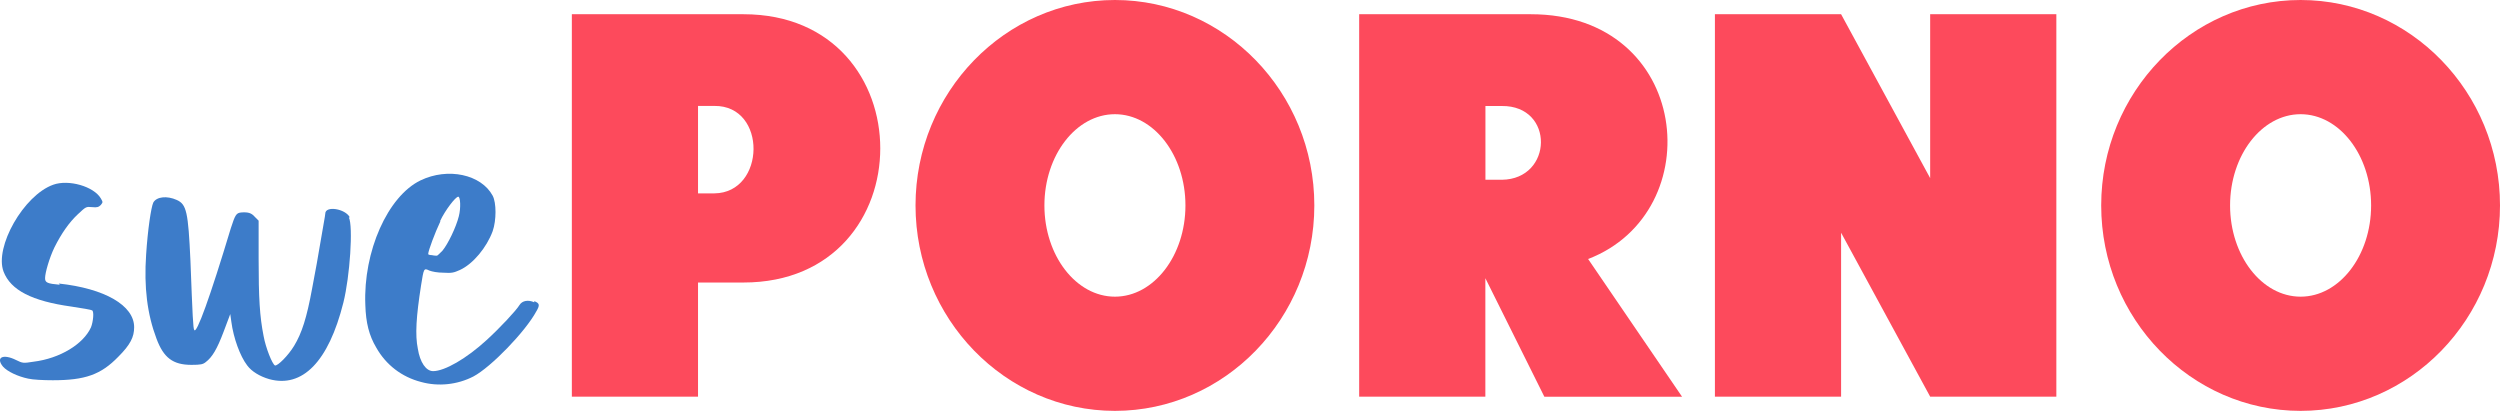
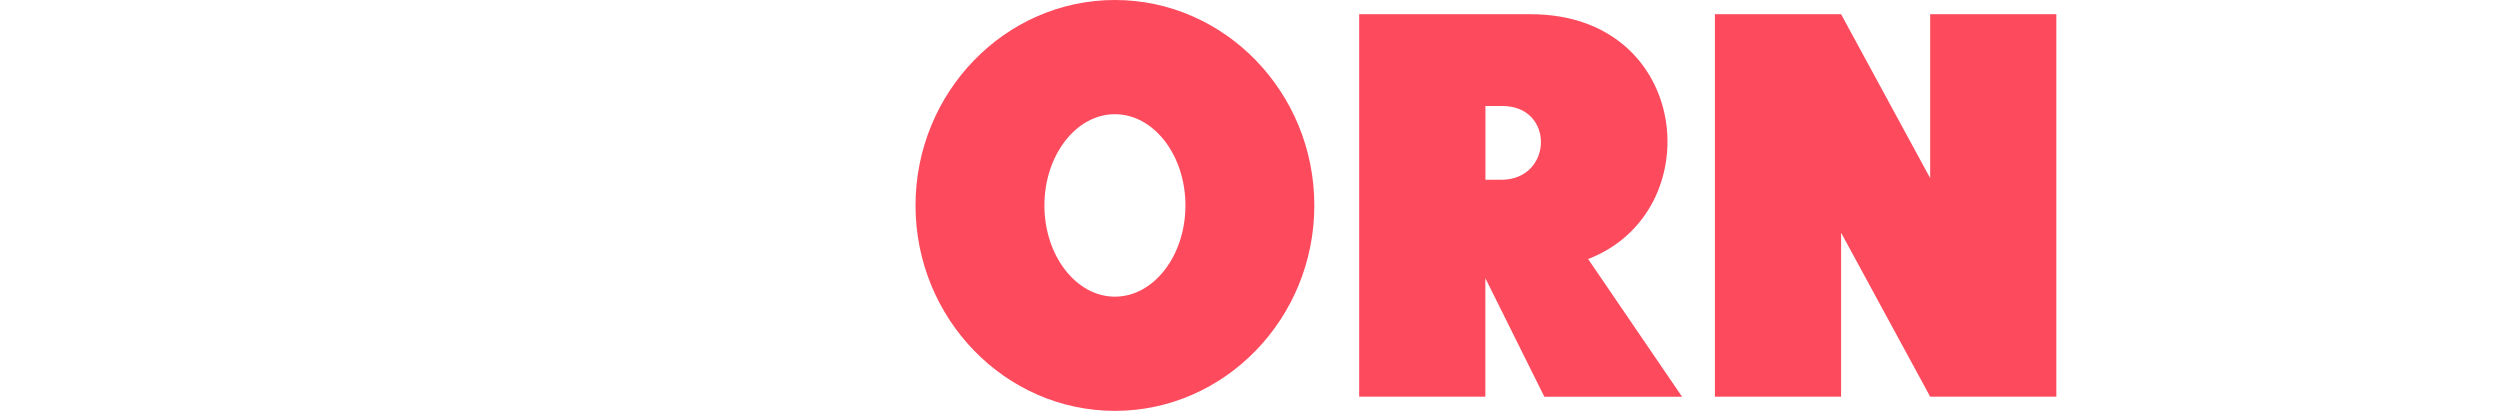
<svg xmlns="http://www.w3.org/2000/svg" version="1.1" id="layer" x="0px" y="0px" width="323.34px" height="53.14px" viewBox="0 0 323.34 53.14" style="enable-background:new 0 0 323.34 53.14;" xml:space="preserve">
  <style type="text/css">
	.st0{fill:#3D7CC9;}
	.st1{fill:#FD4A5C;}
</style>
  <g>
-     <path class="st0" d="M7.6,36.67c5.94,0.64,9.75,2.83,9.75,5.65c0,1.27-0.49,2.26-2.05,3.82c-2.26,2.33-4.31,3.04-8.48,3.04   c-1.2,0-2.61-0.07-3.18-0.21c-1.34-0.28-2.69-0.92-3.25-1.55c-0.99-1.2,0-1.7,1.7-0.85c0.85,0.42,0.92,0.42,2.26,0.21   c3.39-0.42,6.43-2.26,7.42-4.45c0.28-0.71,0.42-2.05,0.14-2.19c-0.07-0.07-1.27-0.28-2.69-0.49c-5.09-0.71-7.84-2.12-8.76-4.52   c-1.2-3.18,2.61-9.89,6.43-11.24c1.98-0.71,5.23,0.21,6.15,1.77c0.28,0.49,0.28,0.49,0,0.85c-0.28,0.28-0.49,0.35-1.13,0.28   c-0.78-0.07-0.78-0.07-1.84,0.92c-1.13,1.06-2.12,2.47-3.04,4.31c-0.64,1.34-1.2,3.25-1.2,3.96c0,0.57,0.28,0.71,1.91,0.85   L7.6,36.67z" />
-     <path class="st0" d="M45.12,28.12c0.57,1.13,0.14,7.63-0.71,11.02c-1.91,7.63-5.3,11.09-9.61,9.89c-1.2-0.35-2.26-0.99-2.83-1.77   c-0.92-1.2-1.77-3.53-2.05-5.65l-0.14-0.99l-0.85,2.26c-0.85,2.26-1.48,3.32-2.33,3.96c-0.35,0.28-0.64,0.35-1.84,0.35   c-2.4,0-3.6-0.92-4.52-3.39c-1.2-3.18-1.63-6.64-1.34-10.88c0.21-3.25,0.64-6.08,0.92-6.71c0.42-0.78,1.77-0.92,3.04-0.35   s1.48,1.55,1.77,7.84c0.28,7.35,0.35,8.76,0.49,8.97c0.28,0.64,2.05-4.24,4.73-13.14c0.57-1.77,0.71-1.98,1.34-2.05   c0.92-0.07,1.34,0.07,1.77,0.57l0.49,0.49v4.88c0,5.16,0.14,7.49,0.64,10.03c0.28,1.55,1.13,3.67,1.48,3.82   c0.35,0.07,1.7-1.27,2.47-2.54c0.99-1.63,1.63-3.6,2.33-7.42c0.35-1.77,0.85-4.59,1.13-6.29c0.28-1.7,0.57-3.18,0.57-3.39   c0-1.06,2.61-0.64,3.18,0.49H45.12z" />
-     <path class="st0" d="M69.08,38.94c0.71,0.28,0.78,0.5,0.28,1.34c-1.41,2.61-5.86,7.21-8.13,8.41c-2.05,1.06-4.52,1.34-6.78,0.71   c-2.47-0.64-4.52-2.19-5.79-4.45c-0.92-1.55-1.34-3.18-1.41-5.51c-0.28-6.93,2.9-14.06,7.14-16.11c3.53-1.7,7.84-0.78,9.33,1.98   c0.49,0.92,0.49,3.18,0,4.59c-0.78,2.12-2.54,4.24-4.24,5.02c-0.78,0.35-1.06,0.42-2.12,0.35c-0.78,0-1.48-0.14-1.84-0.28   c-0.71-0.35-0.71-0.28-1.06,1.91c-0.64,4.1-0.78,6.43-0.42,8.2c0.28,1.77,1.06,2.9,1.98,2.9c1.48,0,4.31-1.62,6.93-4.03   c1.7-1.55,3.82-3.82,4.24-4.52c0.35-0.57,1.13-0.71,1.91-0.35V38.94z M56.93,28.69c-0.64,1.34-1.55,3.75-1.55,4.17   c0,0.07,0.21,0.14,0.49,0.14c0.28,0.07,0.57,0.07,0.64,0.07c0.07,0,0.35-0.28,0.71-0.64c0.71-0.85,1.77-3.04,2.12-4.45   c0.28-1.06,0.21-2.54-0.07-2.54c-0.35,0-1.7,1.77-2.33,3.11V28.69z" />
-     <path class="st1" d="M96.15,1.84c23.6,0,23.6,34.7,0,34.7h-5.87V51.3H73.96V1.84H96.15z M92.4,25.01c6.64-0.07,6.85-11.38,0-11.31   h-2.12v11.31H92.4z" />
    <path class="st1" d="M144.2,0c14.2,0,25.79,11.94,25.79,26.57c0,14.63-11.59,26.57-25.79,26.57c-14.2,0-25.79-11.94-25.79-26.57   C118.41,11.94,130,0,144.2,0z M144.2,38.37c5.02,0,9.12-5.3,9.12-11.8s-4.1-11.8-9.12-11.8c-5.02,0-9.12,5.3-9.12,11.8   S139.18,38.37,144.2,38.37z" />
    <path class="st1" d="M197.98,1.84c20.77,0,23.25,25.58,7.42,31.66l12.15,17.81h-17.81l-7.63-15.33V51.3h-16.32V1.84H197.98z    M194.24,23.25c6.64-0.07,6.85-9.61,0-9.54h-2.12v9.54H194.24z" />
    <path class="st1" d="M238.12,1.84l11.52,21.2V1.84h16.32V51.3h-16.32l-11.52-21.2v21.2H221.8V1.84H238.12z" />
-     <path class="st1" d="M297.55,0c14.2,0,25.79,11.94,25.79,26.57c0,14.63-11.59,26.57-25.79,26.57c-14.2,0-25.79-11.94-25.79-26.57   C271.76,11.94,283.35,0,297.55,0z M297.55,38.37c5.02,0,9.12-5.3,9.12-11.8s-4.1-11.8-9.12-11.8c-5.02,0-9.12,5.3-9.12,11.8   S292.53,38.37,297.55,38.37z" />
  </g>
  <g>
</g>
  <g>
</g>
  <g>
</g>
  <g>
</g>
  <g>
</g>
  <g>
</g>
</svg>